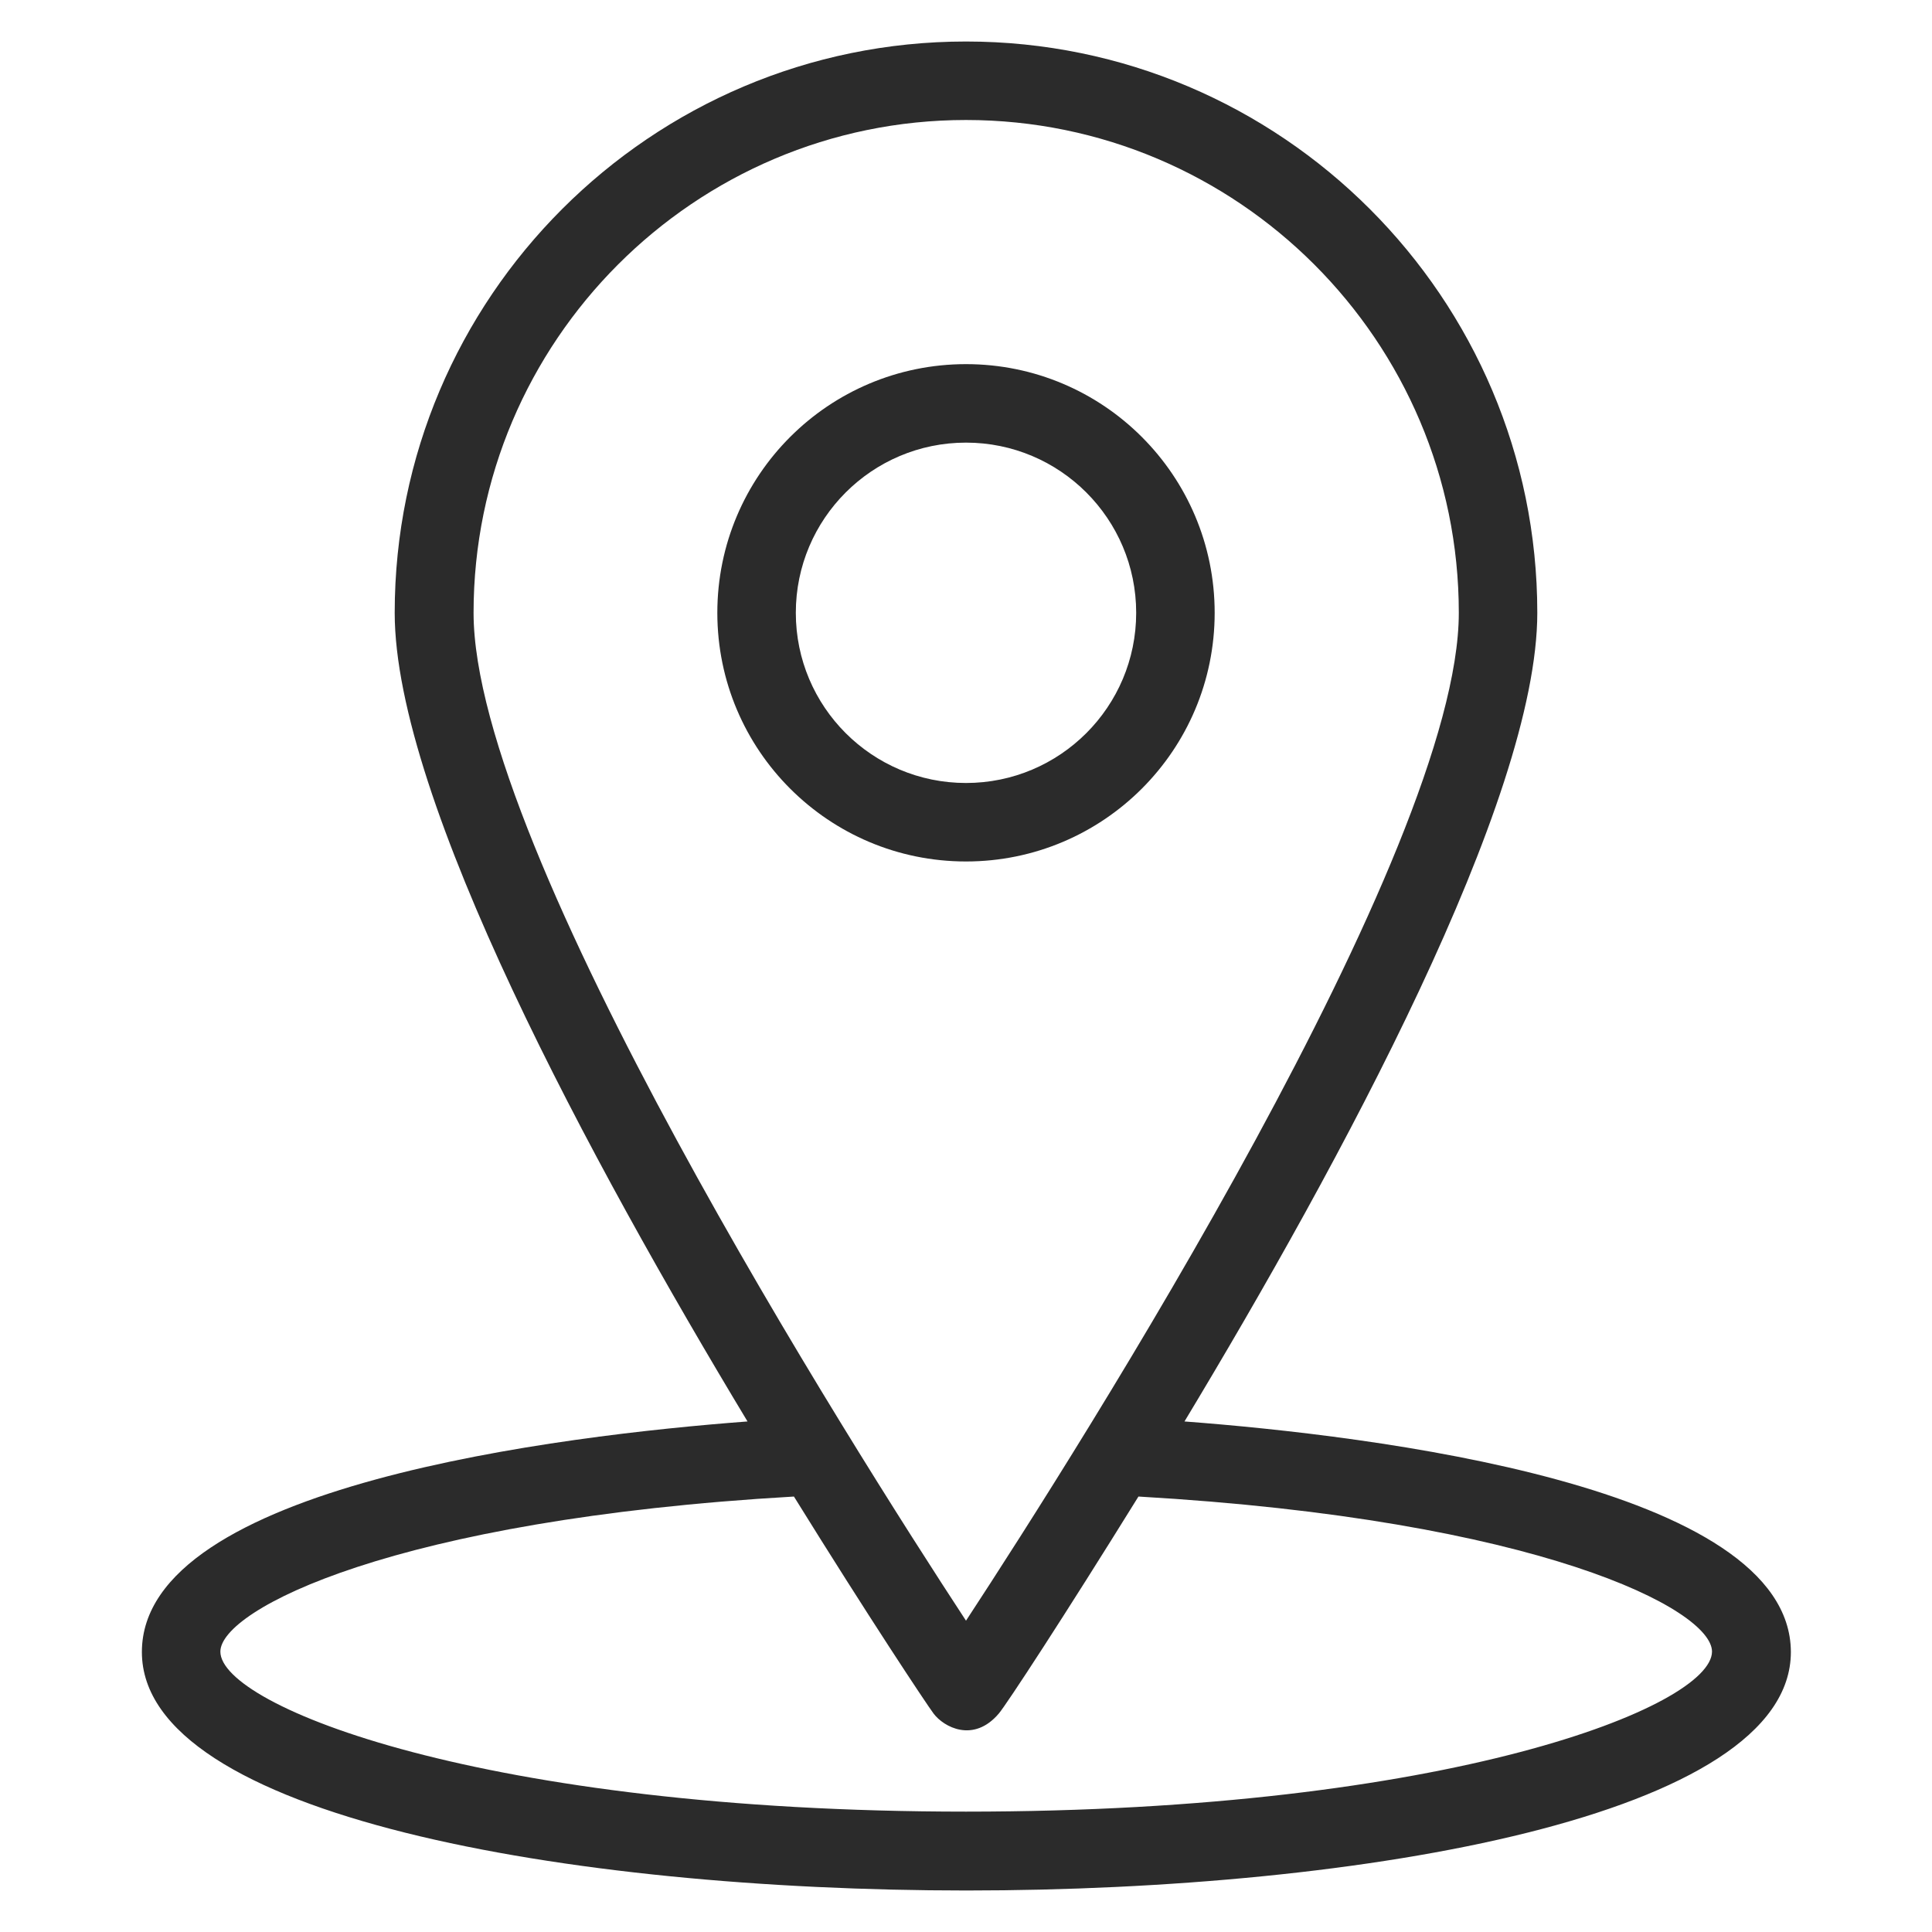
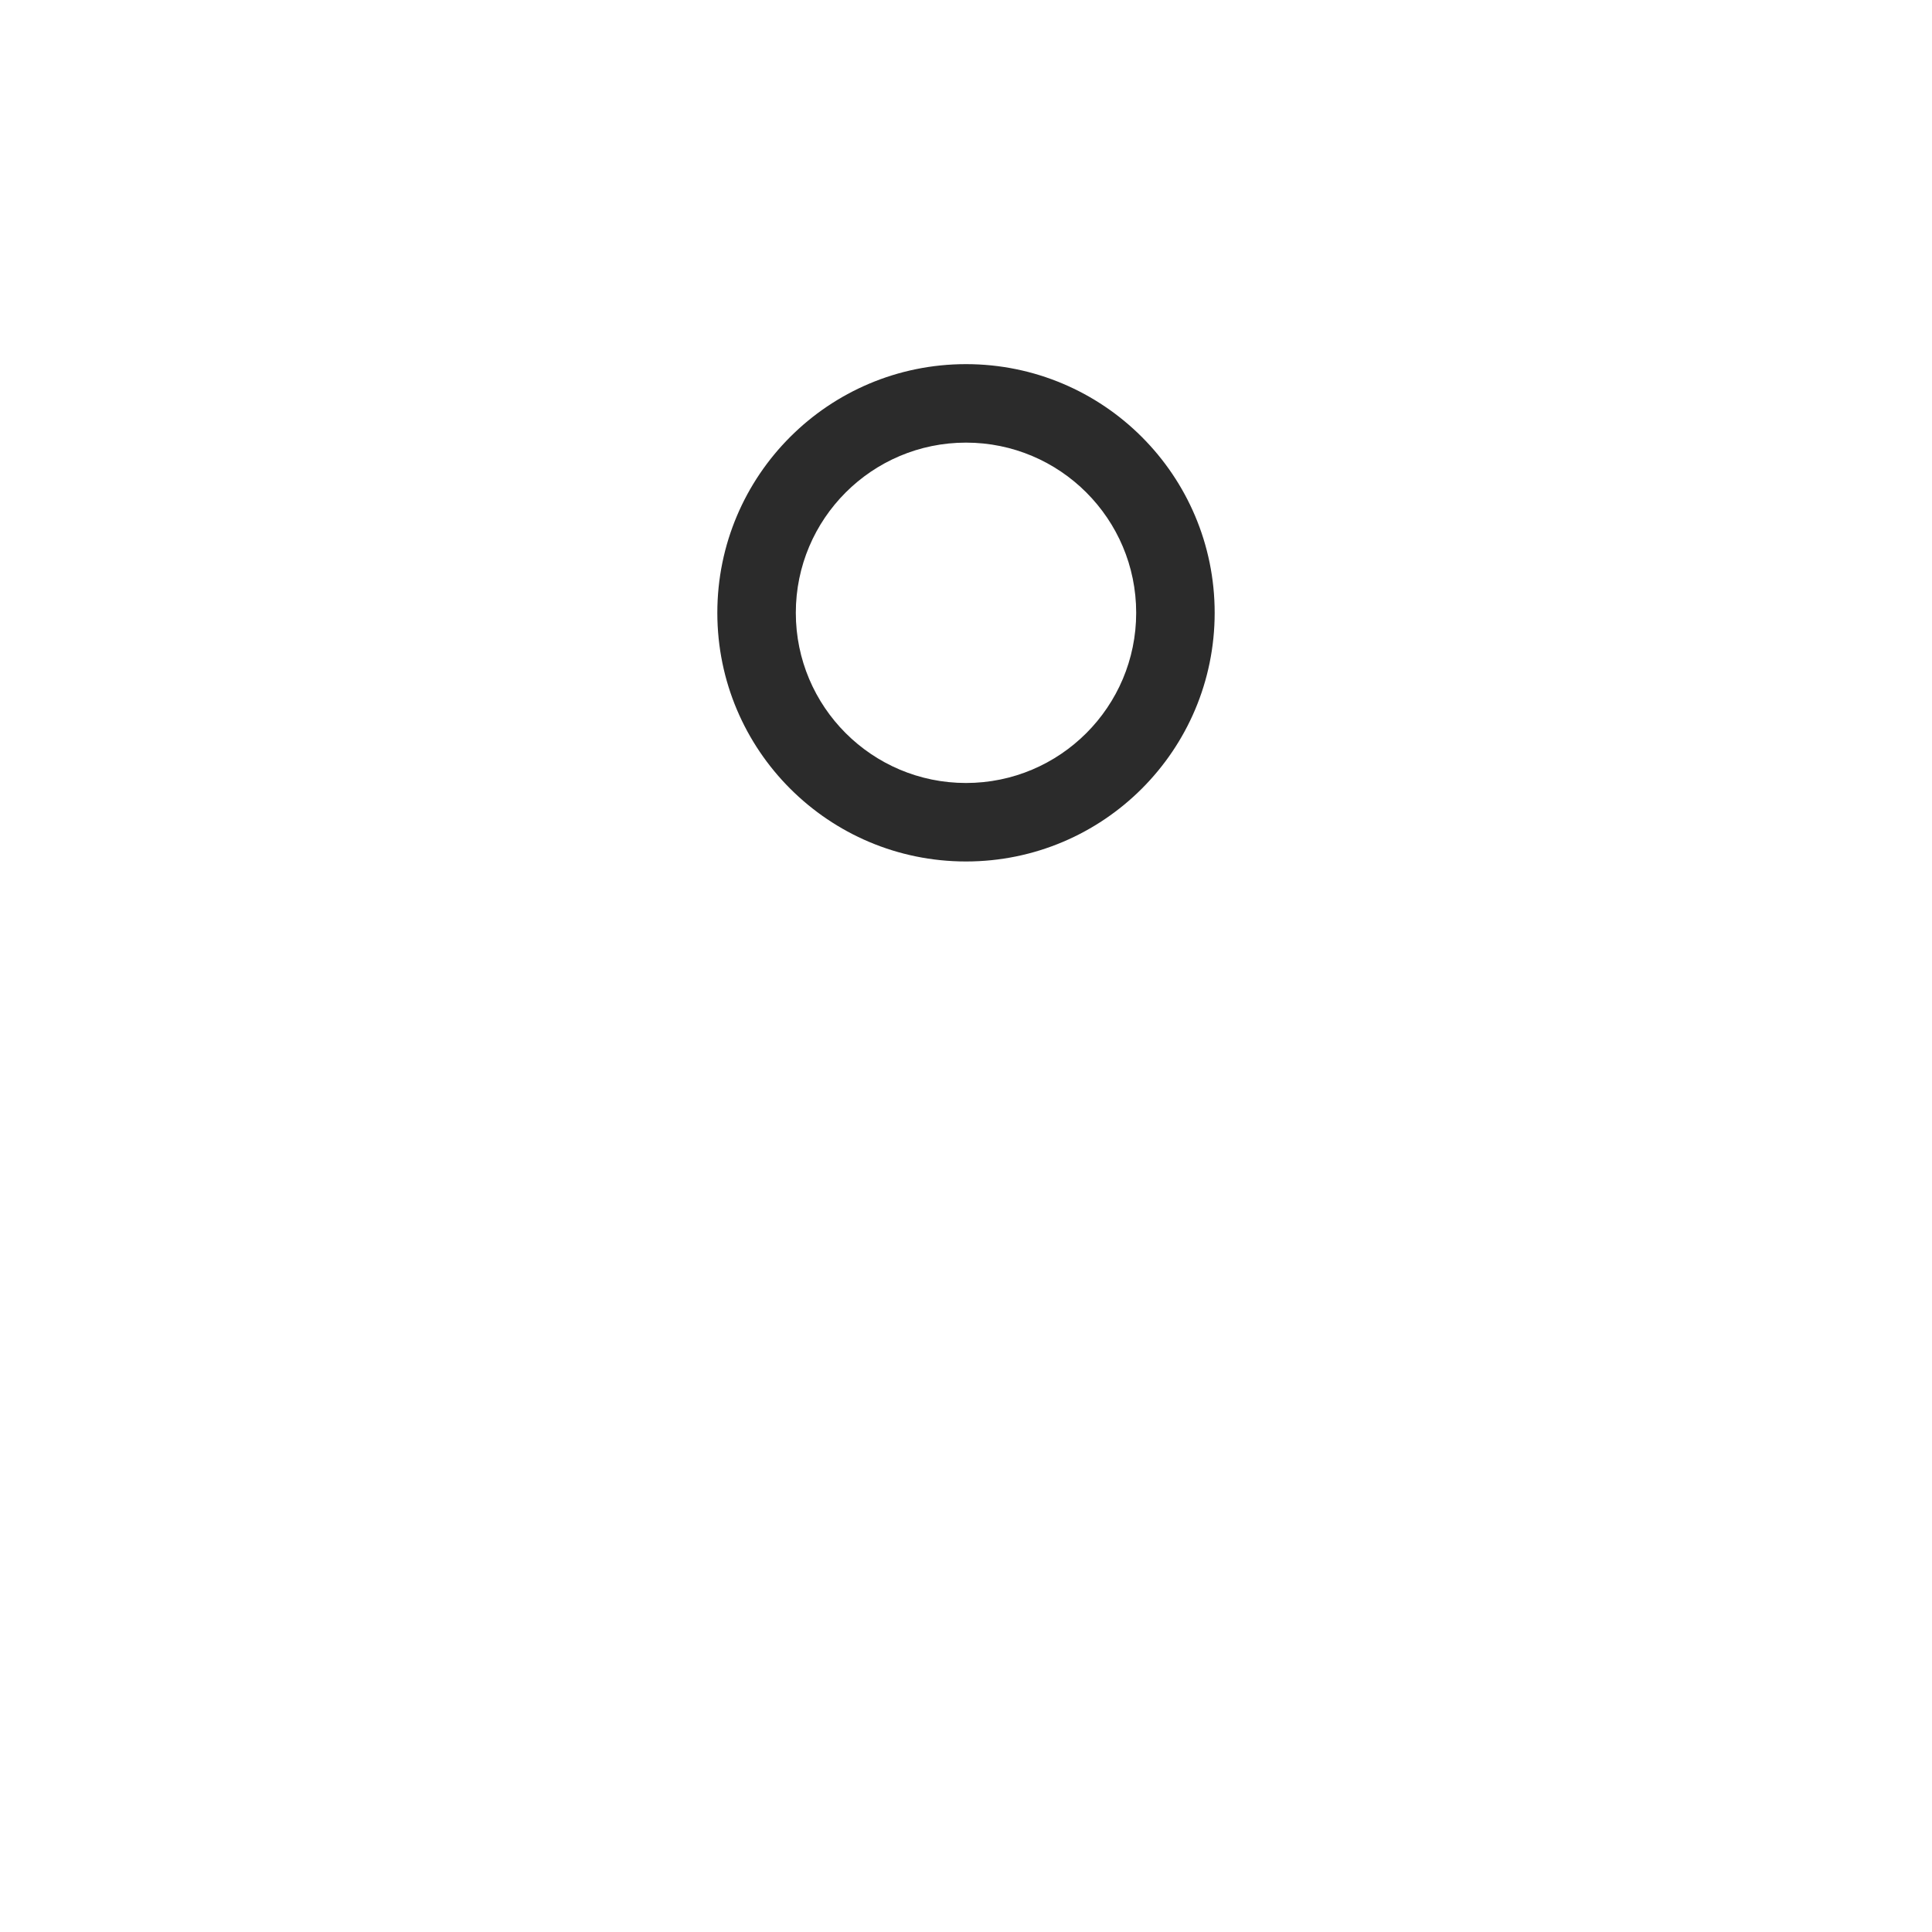
<svg xmlns="http://www.w3.org/2000/svg" width="512" height="512">
  <g fill="#231F20">
-     <path d="M313.9 376.7c41.3-68.5 93.5-164.8 93.5-214.3C407.4 78.9 339.5 11 256 11S104.6 78.9 104.6 162.4c0 49.5 52.2 145.8 93.5 214.3-49 3.7-160.5 17-160.5 61.1 0 43.4 113.2 63.2 218.5 63.2 105.2 0 218.5-19.8 218.5-63.2-.1-44.1-111.7-57.4-160.7-61.1zM125.5 162.4c0-72 58.6-130.6 130.5-130.6 72 0 130.6 58.6 130.6 130.6 0 62.9-100.2 220.7-130.6 267.1-30.4-46.4-130.5-204.2-130.5-267.1zM256 480.1c-127.9 0-197.6-28-197.6-42.4 0-11.1 46-35 152-41.1 19.9 32.1 35 54.8 37 57.5 2.7 3.6 10.6 7.9 17.3 0 2.1-2.5 17.1-25.4 37-57.5 106 6.1 152 29.9 152 41.1-.1 14.5-69.8 42.4-197.7 42.4z" data-original="#231F20" class="active-path" data-old_color="#231F20" fill="#2B2B2B" />
    <path d="M321.9 162.4c0-36.4-29.5-65.9-65.9-65.9-36.4 0-65.9 29.5-65.9 65.9 0 36.4 29.5 65.9 65.9 65.9 36.4 0 65.9-29.5 65.9-65.9zm-111 0c0-24.9 20.2-45.1 45.1-45.1s45.1 20.2 45.1 45.1c0 24.9-20.2 45.1-45.1 45.1s-45.1-20.2-45.1-45.1z" data-original="#231F20" class="active-path" data-old_color="#231F20" fill="#2B2B2B" />
  </g>
</svg>